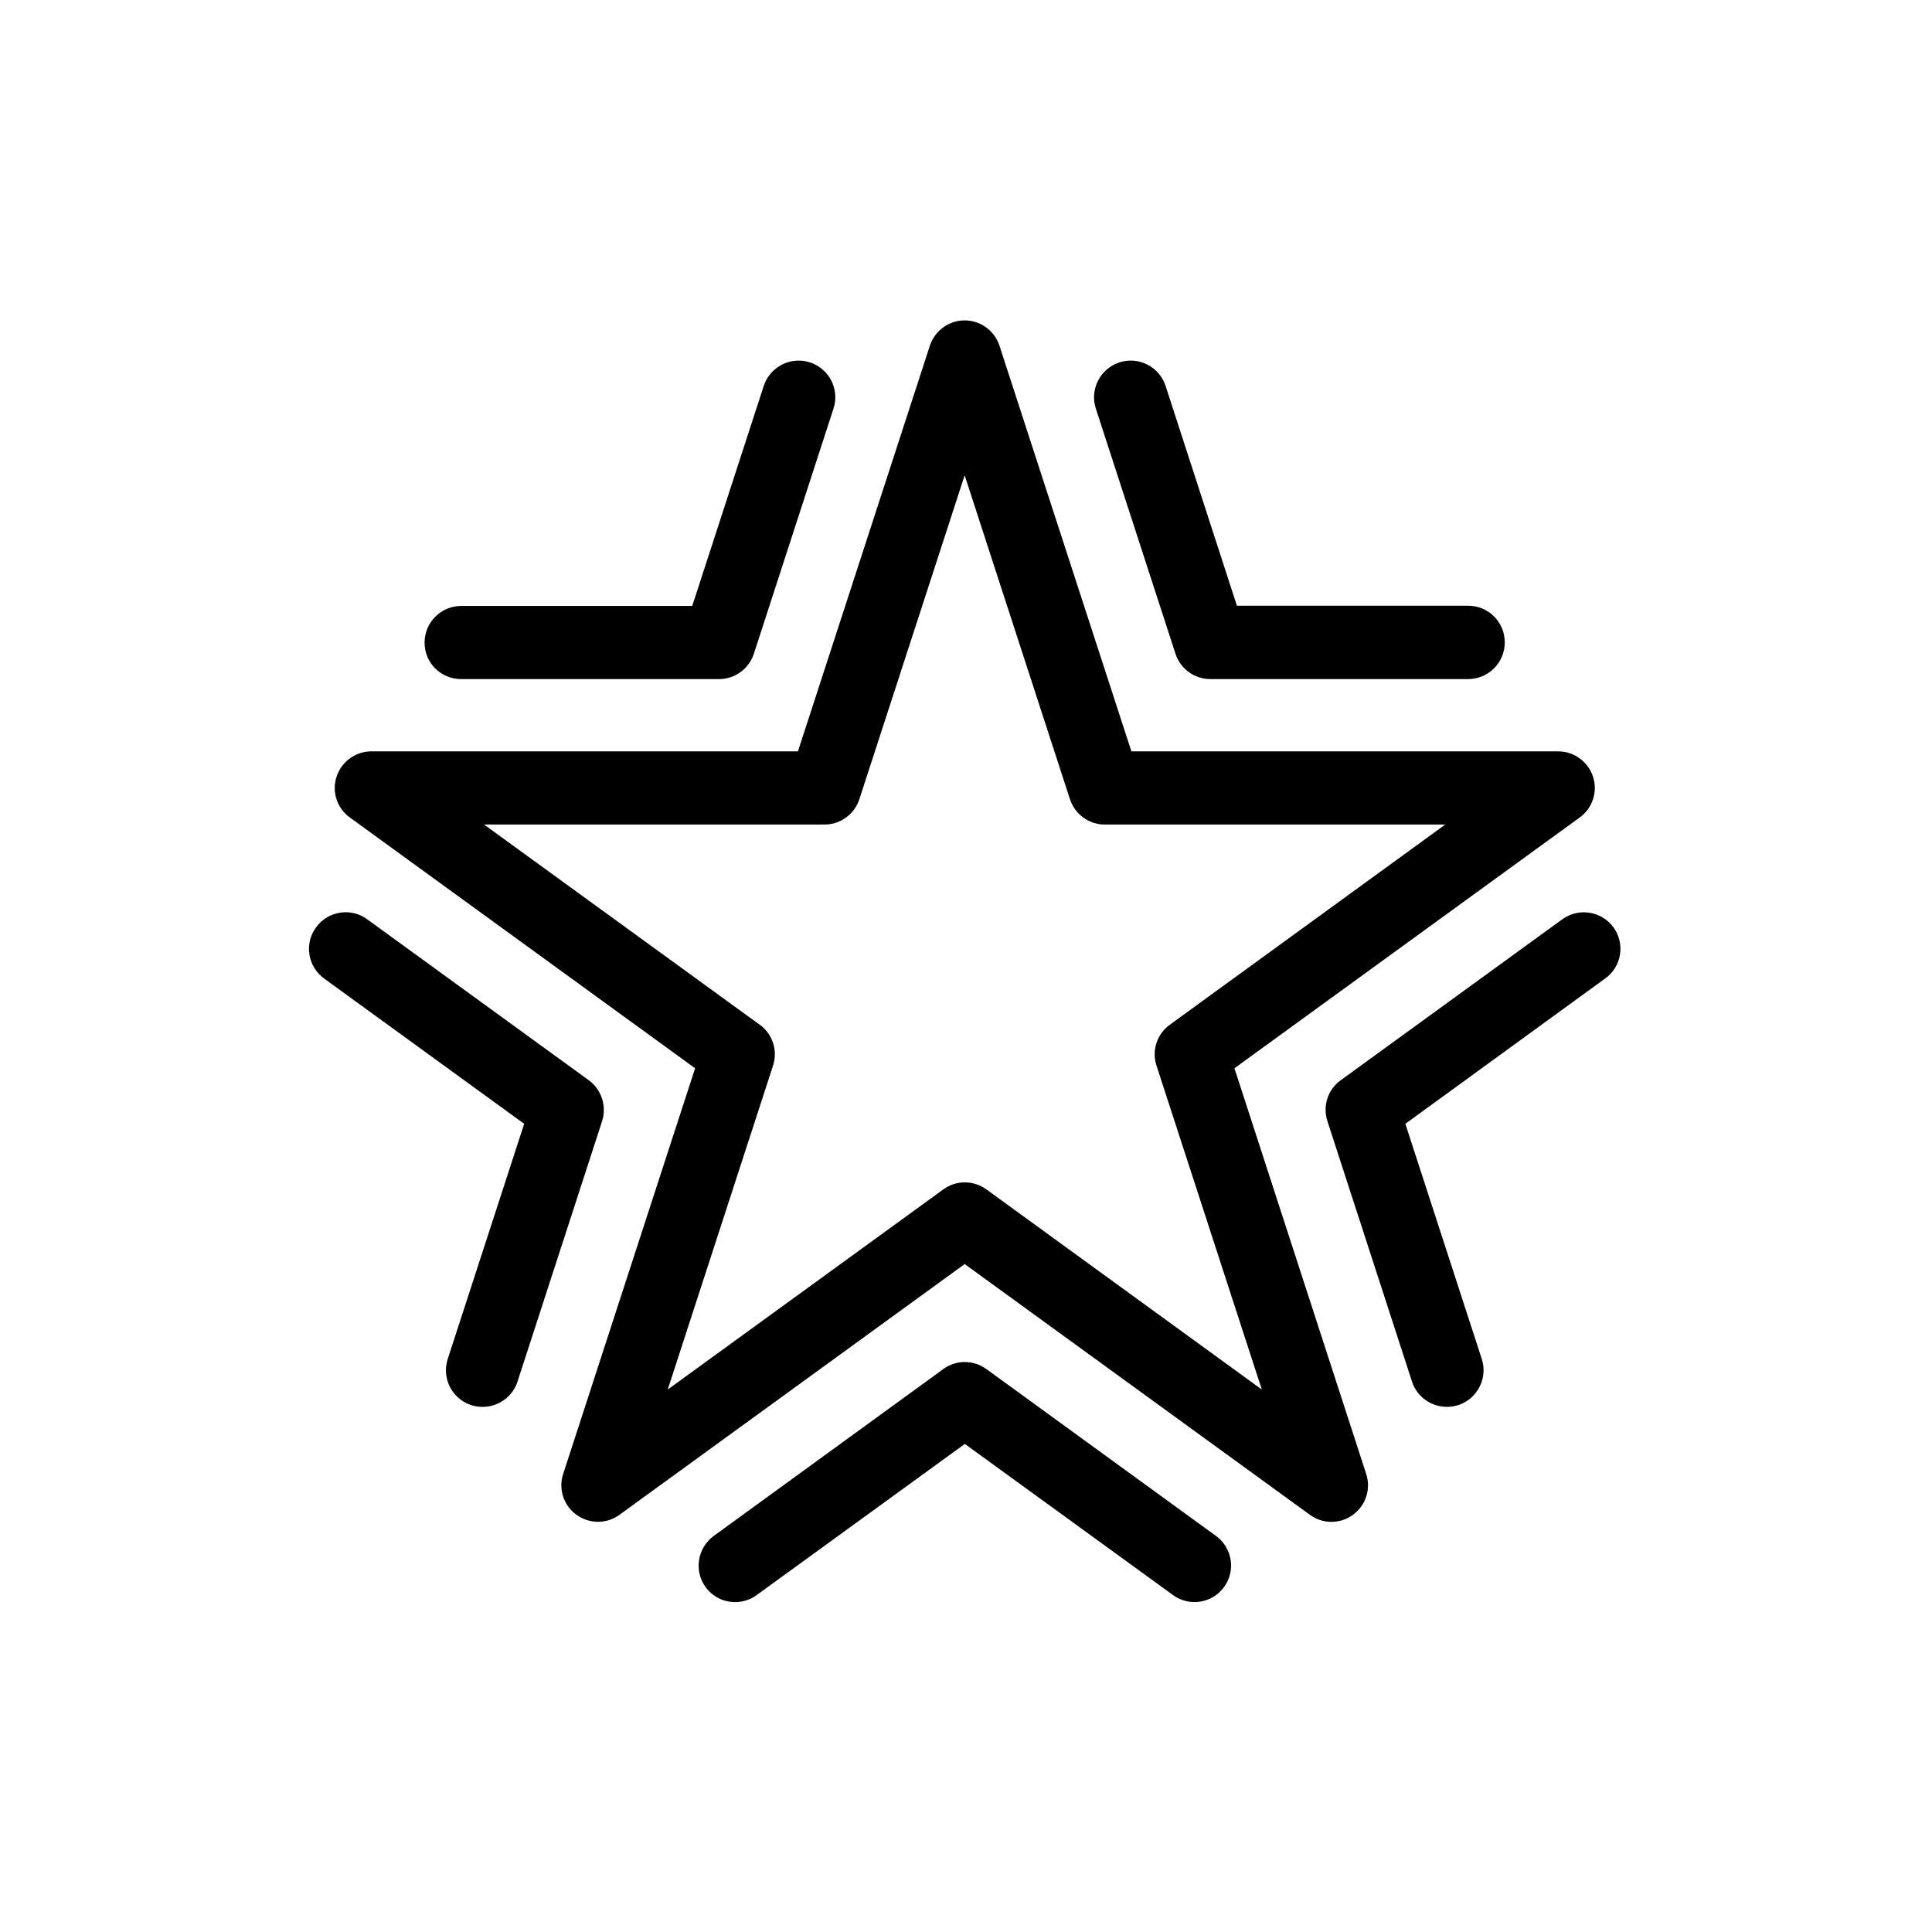
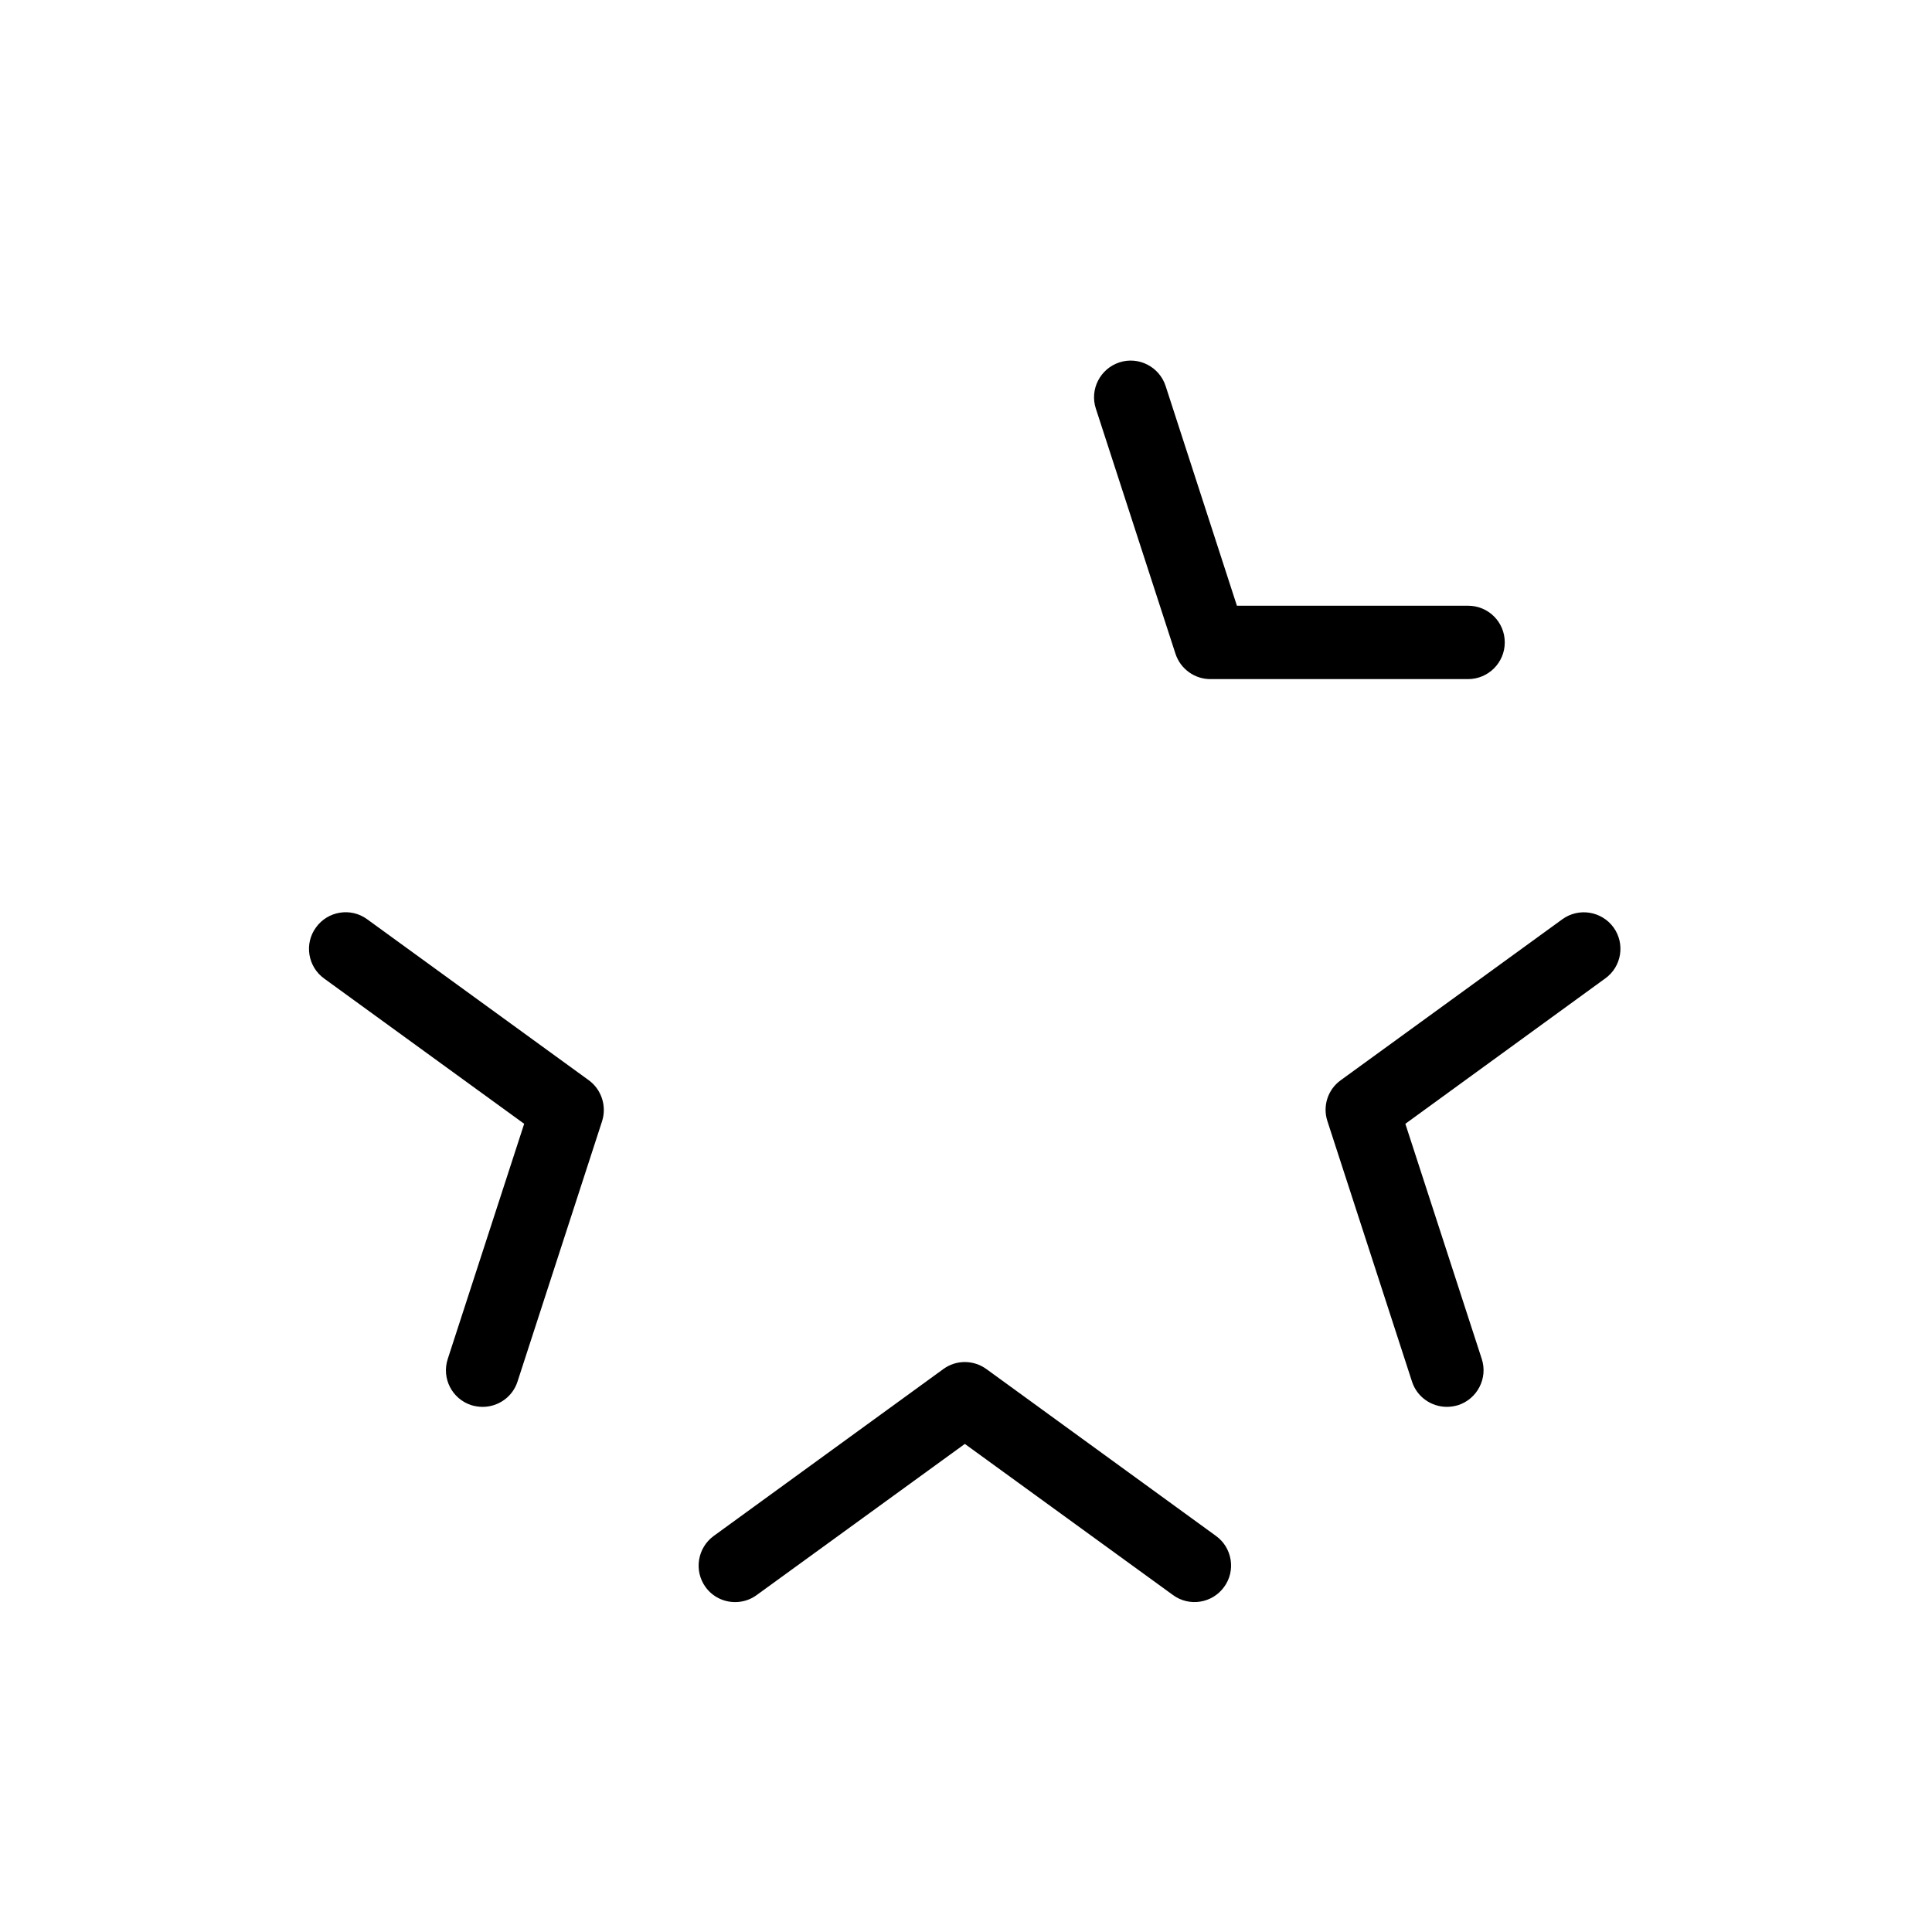
<svg xmlns="http://www.w3.org/2000/svg" fill="#000000" width="800px" height="800px" version="1.1" viewBox="144 144 512 512">
  <g>
    <path d="m300.04 430.28-58.746-42.672c-4.332-3.176-10.43-2.168-13.551 2.168-3.176 4.332-2.168 10.43 2.168 13.551l53 38.492-20.254 62.32c-1.664 5.09 1.109 10.578 6.246 12.242 1.008 0.301 2.016 0.453 3.023 0.453 4.082 0 7.91-2.621 9.219-6.699l22.418-69.023c1.262-3.981-0.148-8.363-3.523-10.832z" />
-     <path d="m266.24 323.97h68.316c4.18 0 7.91-2.719 9.219-6.699l21.109-64.992c1.664-5.09-1.109-10.578-6.246-12.242-5.09-1.664-10.578 1.16-12.242 6.246l-18.941 58.289-61.215 0.004c-5.34 0-9.723 4.332-9.723 9.723-0.004 5.391 4.332 9.672 9.723 9.672z" />
    <path d="m571.6 389.77c-3.176-4.332-9.219-5.289-13.551-2.168l-58.746 42.672c-3.426 2.469-4.836 6.852-3.527 10.832l22.418 69.023c1.309 4.082 5.141 6.699 9.219 6.699 1.008 0 2.016-0.152 3.023-0.453 5.09-1.664 7.91-7.152 6.246-12.242l-20.25-62.316 53-38.543c4.332-3.125 5.289-9.168 2.168-13.504z" />
    <path d="m455.52 317.27c1.309 3.981 5.039 6.699 9.219 6.699h68.316c5.34 0 9.723-4.332 9.723-9.723s-4.332-9.723-9.723-9.723h-61.262l-18.895-58.242c-1.664-5.09-7.152-7.91-12.242-6.246-5.09 1.664-7.91 7.152-6.246 12.242z" />
    <path d="m466.25 551.04-60.859-44.234c-3.426-2.469-8.012-2.469-11.387 0l-60.859 44.234c-4.332 3.176-5.289 9.219-2.168 13.551 1.914 2.621 4.836 3.981 7.859 3.981 1.965 0 3.981-0.605 5.691-1.863l55.168-40.055 55.168 40.055c4.332 3.176 10.43 2.168 13.551-2.168 3.125-4.277 2.168-10.375-2.164-13.5z" />
-     <path d="m471.14 427.1 91.492-66.453c3.426-2.469 4.836-6.852 3.527-10.832-1.309-3.981-5.039-6.699-9.219-6.699h-113.11l-34.965-107.51c-1.309-3.981-5.039-6.699-9.219-6.699-4.18 0-7.91 2.719-9.219 6.699l-34.965 107.51h-113.05c-4.18 0-7.91 2.719-9.219 6.699-1.309 3.981 0.102 8.363 3.527 10.832l91.492 66.453-34.965 107.51c-1.309 3.981 0.102 8.363 3.527 10.832s8.012 2.469 11.387 0l91.492-66.453 91.492 66.453c1.715 1.258 3.68 1.863 5.691 1.863 2.016 0 3.981-0.605 5.691-1.863 3.426-2.469 4.836-6.852 3.527-10.832zm-65.746 32.094c-3.426-2.469-8.012-2.469-11.387 0l-73.055 53.051 27.91-85.848c1.309-3.981-0.102-8.363-3.527-10.832l-73.051-53.051h90.23c4.18 0 7.91-2.719 9.219-6.699l27.91-85.848 27.91 85.848c1.309 3.981 5.039 6.699 9.219 6.699h90.23l-72.992 53.051c-3.426 2.469-4.836 6.852-3.527 10.832l27.91 85.848z" />
  </g>
</svg>